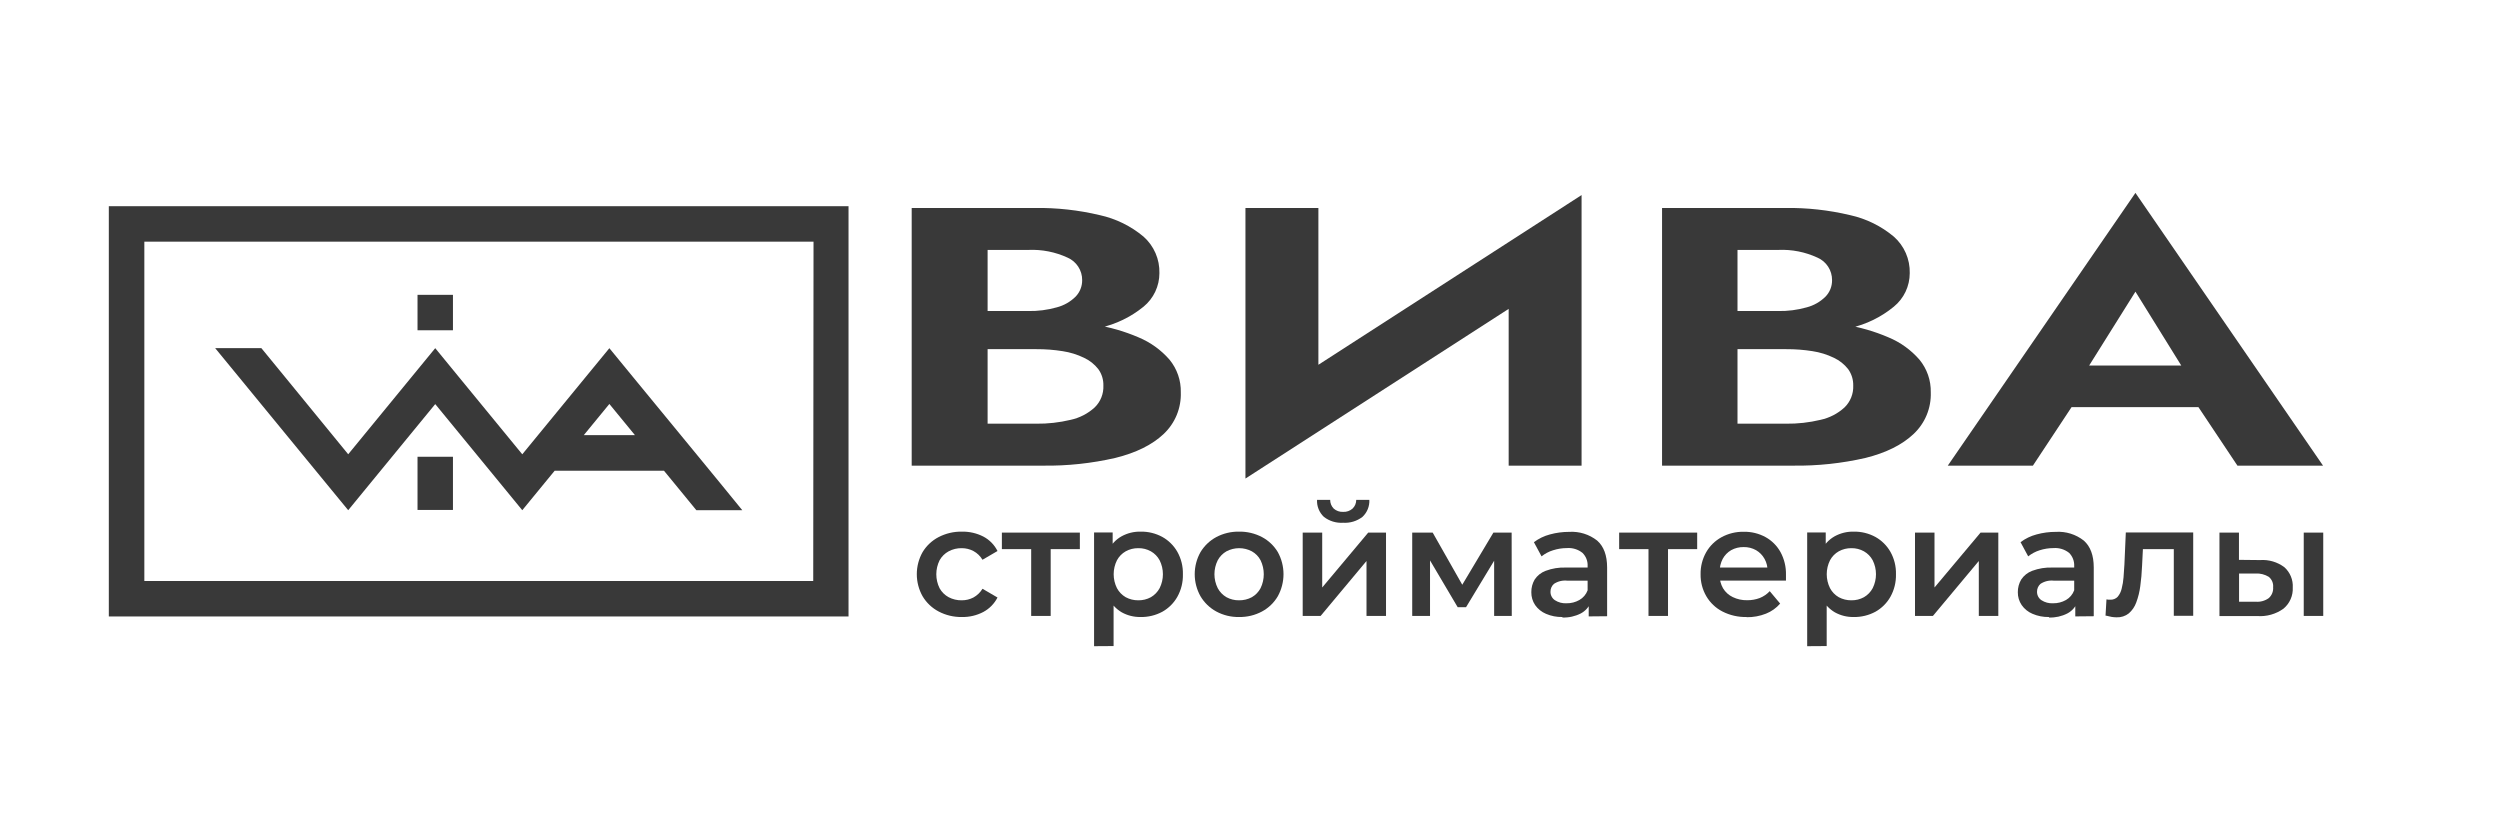
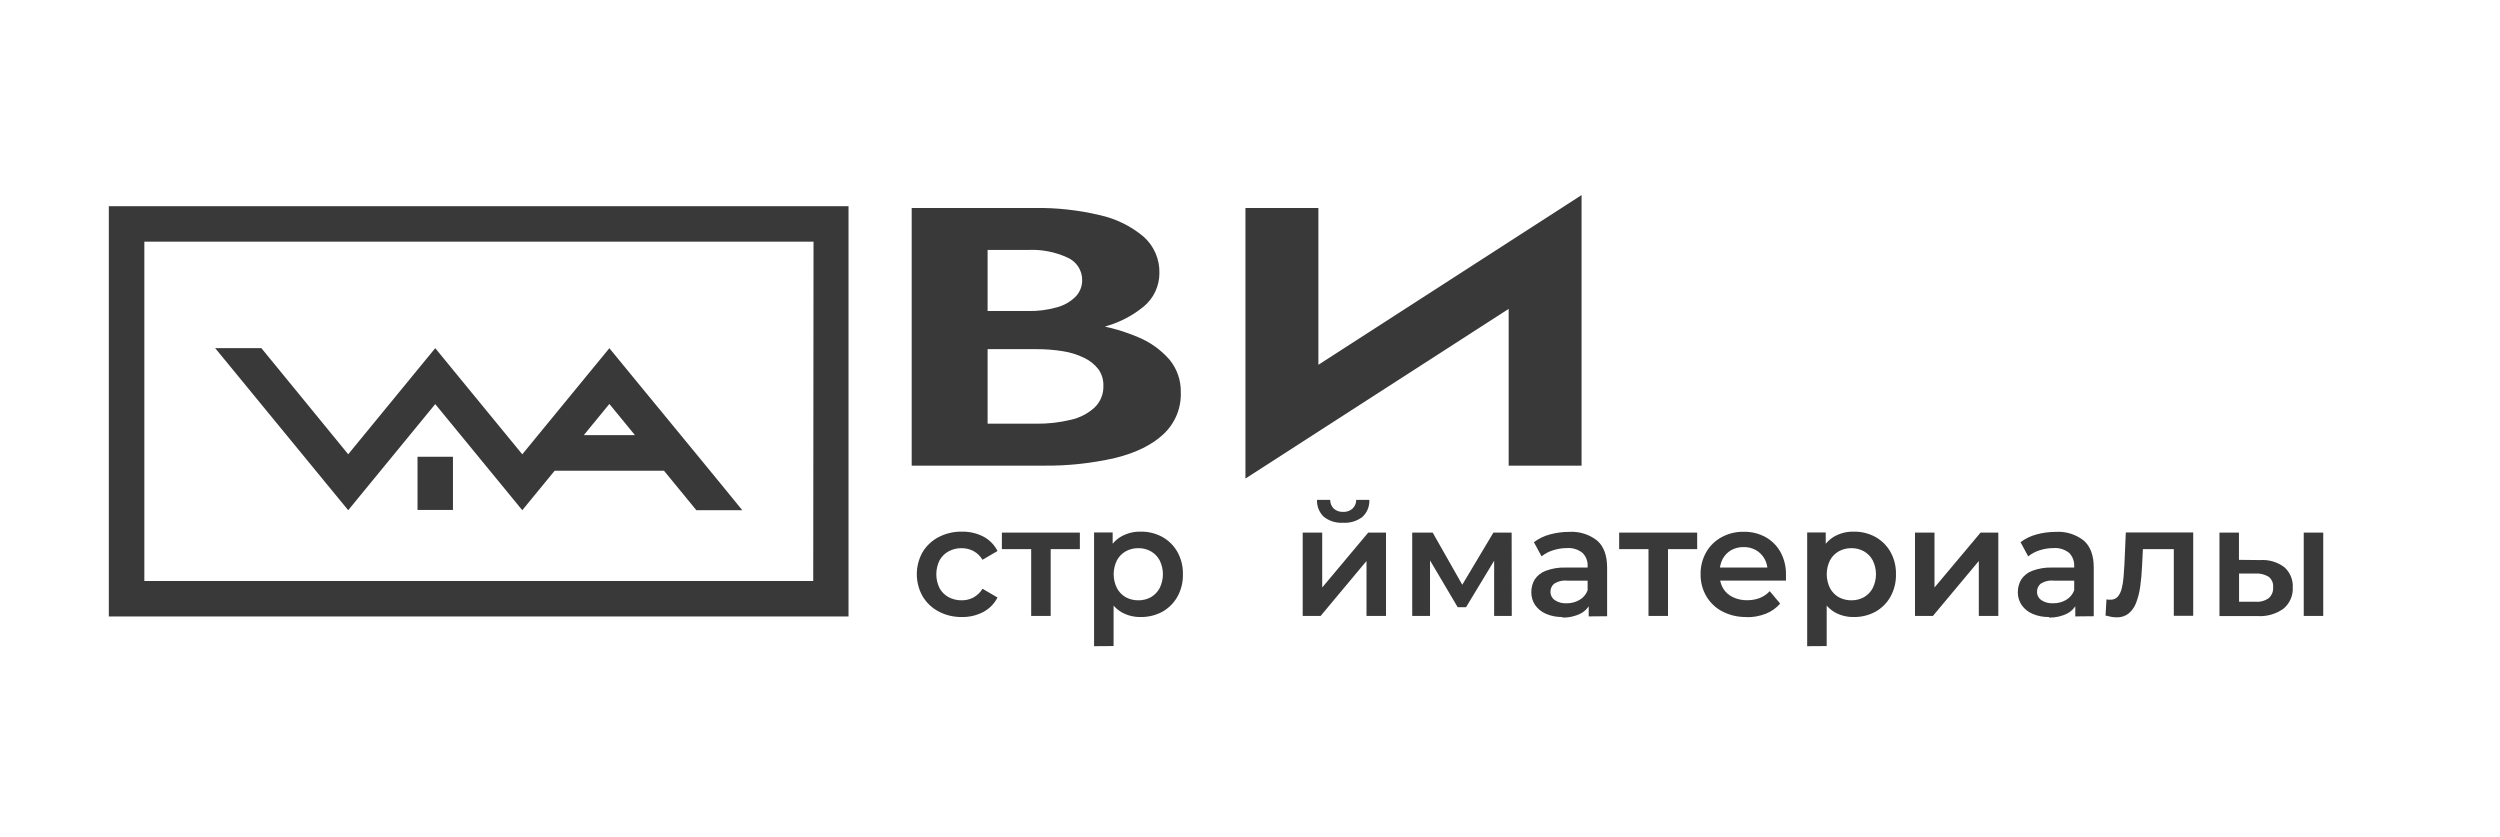
<svg xmlns="http://www.w3.org/2000/svg" width="212" height="71" viewBox="0 0 212 71" fill="none">
  <path d="M81.569 52.323C80.881 52.335 80.201 52.173 79.592 51.852C79.029 51.555 78.559 51.109 78.234 50.561C77.913 49.99 77.745 49.347 77.745 48.692C77.745 48.037 77.913 47.393 78.234 46.823C78.561 46.28 79.031 45.839 79.592 45.547C80.202 45.231 80.882 45.071 81.569 45.083C82.201 45.07 82.827 45.214 83.39 45.502C83.908 45.774 84.327 46.203 84.588 46.726L83.316 47.468C83.13 47.155 82.864 46.899 82.544 46.726C82.24 46.567 81.901 46.484 81.558 46.485C81.17 46.477 80.787 46.569 80.445 46.752C80.121 46.927 79.855 47.191 79.677 47.512C79.494 47.881 79.399 48.286 79.399 48.697C79.399 49.109 79.494 49.514 79.677 49.883C79.855 50.204 80.121 50.468 80.445 50.643C80.787 50.823 81.17 50.914 81.558 50.906C81.901 50.909 82.24 50.827 82.544 50.669C82.863 50.494 83.129 50.238 83.316 49.927L84.588 50.669C84.323 51.189 83.904 51.616 83.39 51.893C82.829 52.188 82.202 52.336 81.569 52.323Z" fill="#393939" />
  <path d="M87.444 52.23V46.17L87.829 46.567H84.959V45.165H91.572V46.567H88.716L89.098 46.17V52.23H87.444Z" fill="#393939" />
  <path d="M92.777 54.797V45.153H94.354V46.819L94.298 48.699L94.432 50.576V54.786L92.777 54.797ZM96.694 52.323C96.146 52.328 95.605 52.192 95.125 51.926C94.645 51.644 94.258 51.228 94.012 50.728C93.713 50.093 93.571 49.396 93.597 48.695C93.57 47.994 93.709 47.297 94.001 46.659C94.242 46.16 94.63 45.746 95.114 45.476C95.605 45.207 96.157 45.072 96.716 45.083C97.363 45.069 98.003 45.225 98.571 45.535C99.1 45.831 99.538 46.266 99.839 46.793C100.164 47.373 100.327 48.03 100.31 48.695C100.328 49.364 100.165 50.025 99.839 50.609C99.54 51.139 99.101 51.576 98.571 51.874C98.002 52.181 97.363 52.336 96.716 52.323M96.531 50.906C96.903 50.912 97.269 50.821 97.595 50.643C97.909 50.461 98.166 50.195 98.337 49.875C98.52 49.508 98.615 49.104 98.615 48.694C98.615 48.284 98.52 47.879 98.337 47.512C98.166 47.194 97.909 46.931 97.595 46.752C97.27 46.571 96.903 46.478 96.531 46.485C96.156 46.479 95.787 46.571 95.459 46.752C95.145 46.931 94.888 47.194 94.717 47.512C94.534 47.879 94.439 48.284 94.439 48.694C94.439 49.104 94.534 49.508 94.717 49.875C94.888 50.195 95.145 50.461 95.459 50.643C95.788 50.82 96.157 50.911 96.531 50.906Z" fill="#393939" />
-   <path d="M105.069 52.323C104.395 52.335 103.729 52.173 103.136 51.852C102.583 51.55 102.121 51.104 101.801 50.561C101.48 49.99 101.312 49.347 101.312 48.692C101.312 48.037 101.48 47.393 101.801 46.822C102.123 46.285 102.585 45.844 103.136 45.547C103.731 45.231 104.396 45.072 105.069 45.083C105.749 45.071 106.421 45.23 107.023 45.547C107.576 45.841 108.038 46.281 108.359 46.819C108.675 47.392 108.841 48.035 108.841 48.69C108.841 49.344 108.675 49.988 108.359 50.561C108.04 51.106 107.579 51.552 107.023 51.852C106.423 52.174 105.75 52.336 105.069 52.323ZM105.069 50.906C105.448 50.912 105.822 50.822 106.156 50.643C106.471 50.463 106.729 50.197 106.897 49.875C107.076 49.507 107.168 49.103 107.168 48.694C107.168 48.285 107.076 47.881 106.897 47.512C106.73 47.192 106.472 46.928 106.156 46.752C105.824 46.577 105.455 46.485 105.08 46.485C104.705 46.485 104.336 46.577 104.004 46.752C103.691 46.931 103.434 47.195 103.263 47.512C103.08 47.879 102.984 48.284 102.984 48.694C102.984 49.104 103.08 49.508 103.263 49.875C103.434 50.195 103.691 50.461 104.004 50.643C104.331 50.821 104.697 50.911 105.069 50.906Z" fill="#393939" />
  <path d="M110.469 52.23V45.164H112.123V49.819L116.025 45.164H117.534V52.23H115.88V47.572L111.989 52.23H110.469ZM113.896 44.33C113.311 44.368 112.732 44.191 112.268 43.833C112.071 43.649 111.918 43.424 111.817 43.174C111.716 42.924 111.672 42.655 111.685 42.386H112.798C112.796 42.664 112.904 42.93 113.098 43.128C113.317 43.322 113.604 43.422 113.896 43.407C114.189 43.423 114.477 43.323 114.697 43.128C114.797 43.032 114.876 42.917 114.93 42.79C114.983 42.662 115.01 42.525 115.009 42.386H116.121C116.135 42.656 116.089 42.925 115.988 43.174C115.887 43.424 115.732 43.649 115.535 43.833C115.068 44.19 114.487 44.367 113.9 44.33" fill="#393939" />
  <path d="M119.756 52.23V45.165H121.492L124.337 50.179H123.647L126.64 45.165H128.187L128.198 52.23H126.703V46.938L126.97 47.108L124.322 51.488H123.61L120.951 46.989L121.266 46.911V52.23H119.756Z" fill="#393939" />
  <path d="M132.486 52.323C132.01 52.332 131.537 52.24 131.099 52.052C130.729 51.896 130.41 51.639 130.179 51.31C129.963 50.988 129.851 50.608 129.856 50.22C129.85 49.844 129.948 49.473 130.138 49.148C130.362 48.807 130.69 48.547 131.073 48.406C131.621 48.2 132.205 48.106 132.79 48.128H134.845V49.241H132.912C132.513 49.195 132.11 49.291 131.774 49.512C131.68 49.595 131.605 49.698 131.554 49.813C131.504 49.928 131.478 50.053 131.481 50.179C131.478 50.32 131.511 50.459 131.576 50.584C131.641 50.709 131.735 50.816 131.852 50.895C132.145 51.086 132.492 51.178 132.842 51.158C133.224 51.165 133.6 51.069 133.932 50.88C134.254 50.698 134.501 50.407 134.63 50.06L134.908 51.051C134.749 51.465 134.446 51.809 134.055 52.019C133.574 52.265 133.037 52.384 132.497 52.364M134.722 52.271V50.813L134.63 50.506V47.995C134.64 47.789 134.606 47.583 134.53 47.391C134.455 47.2 134.339 47.026 134.192 46.882C133.818 46.584 133.345 46.439 132.868 46.478C132.471 46.478 132.077 46.541 131.7 46.663C131.345 46.772 131.014 46.947 130.724 47.179L130.075 45.977C130.481 45.672 130.942 45.449 131.433 45.32C131.965 45.174 132.516 45.101 133.068 45.102C133.924 45.049 134.769 45.313 135.442 45.843C136.001 46.338 136.281 47.094 136.284 48.113V52.256L134.722 52.271Z" fill="#393939" />
  <path d="M139.792 52.23V46.17L140.174 46.567H137.304V45.165H143.921V46.567H141.061L141.447 46.17V52.23H139.792Z" fill="#393939" />
  <path d="M148.115 52.323C147.401 52.34 146.693 52.178 146.057 51.852C145.49 51.56 145.018 51.112 144.696 50.561C144.369 49.998 144.201 49.357 144.21 48.707C144.197 48.051 144.359 47.405 144.681 46.834C144.987 46.296 145.436 45.855 145.979 45.558C146.556 45.242 147.205 45.083 147.863 45.094C148.51 45.081 149.149 45.236 149.718 45.547C150.251 45.842 150.69 46.282 150.986 46.815C151.307 47.407 151.467 48.074 151.45 48.747C151.45 48.818 151.45 48.896 151.45 48.985C151.45 49.074 151.45 49.159 151.45 49.237H145.523V48.124H150.537L149.888 48.469C149.905 48.096 149.818 47.724 149.636 47.397C149.467 47.09 149.219 46.833 148.916 46.656C148.595 46.476 148.231 46.385 147.863 46.392C147.491 46.385 147.124 46.475 146.799 46.656C146.496 46.832 146.248 47.089 146.083 47.397C145.905 47.741 145.817 48.123 145.827 48.51V48.777C145.821 49.167 145.921 49.552 146.116 49.89C146.311 50.212 146.596 50.47 146.936 50.632C147.315 50.815 147.731 50.907 148.152 50.899C148.518 50.904 148.882 50.841 149.224 50.713C149.547 50.585 149.837 50.386 150.074 50.131L150.956 51.184C150.632 51.561 150.221 51.854 149.758 52.037C149.235 52.245 148.675 52.347 148.112 52.338" fill="#393939" />
  <path d="M153.249 54.797V45.153H154.822V46.819L154.77 48.699L154.903 50.576V54.786L153.249 54.797ZM157.166 52.323C156.617 52.329 156.076 52.192 155.597 51.926C155.117 51.644 154.73 51.228 154.484 50.728C154.185 50.093 154.043 49.396 154.069 48.695C154.043 47.995 154.18 47.298 154.469 46.659C154.711 46.161 155.099 45.748 155.582 45.476C156.073 45.207 156.625 45.072 157.184 45.083C157.831 45.069 158.471 45.225 159.039 45.535C159.568 45.831 160.006 46.266 160.307 46.793C160.632 47.373 160.795 48.03 160.778 48.695C160.795 49.364 160.633 50.025 160.307 50.609C160.008 51.139 159.569 51.576 159.039 51.874C158.47 52.181 157.831 52.336 157.184 52.323M156.999 50.906C157.37 50.912 157.737 50.821 158.063 50.643C158.378 50.461 158.635 50.195 158.805 49.875C158.988 49.508 159.083 49.104 159.083 48.694C159.083 48.284 158.988 47.879 158.805 47.512C158.634 47.194 158.377 46.931 158.063 46.752C157.738 46.571 157.371 46.478 156.999 46.485C156.624 46.479 156.255 46.571 155.927 46.752C155.613 46.93 155.355 47.194 155.185 47.512C155.002 47.879 154.907 48.284 154.907 48.694C154.907 49.104 155.002 49.508 155.185 49.875C155.355 50.196 155.612 50.462 155.927 50.643C156.256 50.82 156.625 50.911 156.999 50.906Z" fill="#393939" />
  <path d="M162.392 52.23V45.165H164.046V49.819L167.951 45.165H169.457V52.23H167.803V47.572L163.912 52.23H162.392Z" fill="#393939" />
  <path d="M173.745 52.323C173.269 52.333 172.796 52.24 172.358 52.052C171.987 51.897 171.668 51.64 171.438 51.31C171.22 50.989 171.106 50.608 171.112 50.22C171.107 49.843 171.206 49.472 171.397 49.148C171.621 48.808 171.947 48.548 172.328 48.406C172.878 48.201 173.463 48.106 174.049 48.128H176.1V49.241H174.168C173.769 49.195 173.368 49.291 173.033 49.512C172.939 49.595 172.864 49.698 172.813 49.813C172.763 49.928 172.738 50.053 172.74 50.179C172.737 50.32 172.77 50.459 172.835 50.584C172.9 50.709 172.994 50.816 173.111 50.895C173.406 51.086 173.754 51.178 174.105 51.158C174.486 51.164 174.863 51.068 175.195 50.88C175.516 50.697 175.762 50.407 175.889 50.06L176.167 51.051C176.011 51.467 175.707 51.812 175.314 52.019C174.834 52.266 174.299 52.384 173.76 52.364M175.985 52.271V50.813L175.892 50.506V47.995C175.901 47.789 175.867 47.584 175.792 47.393C175.718 47.201 175.604 47.027 175.458 46.882C175.084 46.585 174.611 46.44 174.134 46.478C173.736 46.478 173.341 46.541 172.962 46.663C172.609 46.773 172.28 46.948 171.991 47.179L171.342 45.977C171.747 45.672 172.208 45.449 172.699 45.32C173.232 45.174 173.782 45.1 174.335 45.102C175.19 45.049 176.035 45.313 176.708 45.843C177.267 46.338 177.548 47.094 177.55 48.113V52.256L175.985 52.271Z" fill="#393939" />
  <path d="M178.548 52.215L178.629 50.828L178.8 50.854H178.945C179.062 50.861 179.18 50.843 179.289 50.8C179.399 50.757 179.498 50.691 179.579 50.606C179.744 50.408 179.86 50.174 179.916 49.923C179.999 49.606 180.052 49.282 180.076 48.955C180.109 48.584 180.132 48.239 180.15 47.876L180.269 45.153H185.984V52.219H184.338V46.114L184.709 46.566H181.37L181.741 46.103L181.649 47.957C181.623 48.584 181.571 49.163 181.497 49.697C181.437 50.175 181.321 50.644 181.152 51.095C181.023 51.453 180.805 51.771 180.517 52.019C180.225 52.247 179.861 52.364 179.49 52.349C179.346 52.348 179.202 52.336 179.06 52.312C178.908 52.286 178.744 52.249 178.578 52.204" fill="#393939" />
  <path d="M191.648 47.494C192.389 47.44 193.124 47.656 193.718 48.102C193.957 48.317 194.146 48.584 194.268 48.882C194.391 49.18 194.445 49.501 194.426 49.823C194.443 50.162 194.381 50.501 194.244 50.812C194.108 51.123 193.901 51.397 193.64 51.614C192.995 52.078 192.207 52.3 191.415 52.241H188.21V45.165H189.864V47.475L191.648 47.494ZM191.277 51.025C191.673 51.061 192.068 50.953 192.39 50.721C192.519 50.606 192.62 50.463 192.684 50.303C192.749 50.142 192.775 49.969 192.761 49.797C192.777 49.631 192.751 49.463 192.686 49.309C192.622 49.155 192.52 49.02 192.39 48.914C192.056 48.711 191.668 48.613 191.277 48.633H189.872V51.029L191.277 51.025ZM195.357 45.165H197.011V52.23H195.357V45.165Z" fill="#393939" />
  <path d="M82.132 26.375H87.195C88.013 26.391 88.829 26.286 89.617 26.063C90.217 25.906 90.766 25.594 91.208 25.158C91.572 24.783 91.774 24.279 91.768 23.756C91.772 23.353 91.657 22.957 91.438 22.619C91.219 22.28 90.906 22.013 90.537 21.85C89.493 21.366 88.348 21.141 87.199 21.193H83.749V35.929H87.874C88.854 35.941 89.832 35.831 90.785 35.603C91.546 35.439 92.25 35.077 92.825 34.553C93.073 34.314 93.267 34.025 93.395 33.705C93.522 33.386 93.581 33.042 93.567 32.699C93.581 32.201 93.431 31.712 93.141 31.308C92.82 30.894 92.406 30.564 91.931 30.343C91.359 30.066 90.747 29.875 90.118 29.78C89.382 29.662 88.638 29.605 87.892 29.609H82.132V27.187H88.438C89.901 27.182 91.362 27.298 92.807 27.532C94.094 27.732 95.352 28.093 96.549 28.608C97.556 29.027 98.454 29.673 99.171 30.495C99.816 31.277 100.157 32.264 100.132 33.277C100.154 33.934 100.035 34.588 99.785 35.196C99.534 35.803 99.157 36.35 98.678 36.801C97.706 37.721 96.339 38.398 94.576 38.833C92.563 39.295 90.502 39.515 88.438 39.486H77.311V17.636H87.751C89.608 17.61 91.46 17.814 93.267 18.245C94.632 18.545 95.904 19.171 96.976 20.069C97.411 20.456 97.757 20.933 97.989 21.468C98.221 22.002 98.333 22.58 98.318 23.163C98.319 23.706 98.198 24.243 97.966 24.734C97.734 25.225 97.396 25.659 96.976 26.004C95.897 26.884 94.626 27.499 93.267 27.799C91.46 28.229 89.608 28.433 87.751 28.407H82.132V26.375Z" fill="#393939" />
  <path d="M105.614 40.58L105.84 34.776L134.117 16.542L133.895 22.351L105.614 40.58ZM111.8 35.929L105.614 40.58V17.636H111.8V35.929ZM134.117 39.486H127.935V21.312L134.117 16.542V39.486Z" fill="#393939" />
-   <path d="M145.727 26.375H150.789C151.606 26.391 152.421 26.286 153.208 26.063C153.808 25.907 154.357 25.595 154.799 25.158C154.98 24.973 155.123 24.754 155.219 24.513C155.315 24.272 155.362 24.015 155.359 23.756C155.362 23.353 155.248 22.957 155.029 22.618C154.81 22.279 154.497 22.012 154.127 21.85C153.084 21.365 151.939 21.14 150.789 21.193H147.34V35.929H151.461C152.442 35.941 153.421 35.831 154.376 35.603C155.136 35.439 155.838 35.077 156.412 34.553C156.659 34.313 156.853 34.025 156.981 33.705C157.109 33.385 157.168 33.042 157.154 32.699C157.166 32.201 157.016 31.713 156.727 31.308C156.406 30.895 155.992 30.565 155.518 30.343C154.944 30.065 154.332 29.875 153.701 29.779C152.965 29.662 152.221 29.605 151.475 29.609H145.727V27.187H152.032C153.495 27.182 154.957 27.297 156.401 27.532C157.689 27.731 158.946 28.092 160.143 28.608C161.151 29.026 162.049 29.672 162.766 30.495C163.411 31.276 163.754 32.264 163.73 33.277C163.752 33.934 163.633 34.589 163.382 35.196C163.131 35.804 162.752 36.351 162.272 36.801C161.301 37.721 159.941 38.398 158.192 38.833C156.179 39.295 154.116 39.514 152.05 39.486H140.942V17.636H151.383C153.237 17.61 155.087 17.815 156.891 18.244C158.256 18.545 159.528 19.171 160.6 20.069C161.036 20.455 161.383 20.932 161.616 21.467C161.848 22.001 161.961 22.58 161.946 23.163C161.946 23.706 161.825 24.243 161.593 24.735C161.36 25.226 161.021 25.66 160.6 26.004C159.523 26.891 158.252 27.512 156.891 27.817C155.086 28.248 153.234 28.452 151.379 28.426H145.727V26.375Z" fill="#393939" />
-   <path d="M176.378 32.246L176.515 33.244L172.391 39.486H165.173L181.085 16.357L196.993 39.486H189.734L185.699 33.433L185.792 32.32L181.085 24.732L176.378 32.246ZM173.645 30.996H188.703L189.464 34.523H172.884L173.645 30.996Z" fill="#393939" />
  <path d="M61.002 40.884L59.055 38.511L53.618 31.897L51.674 29.527L49.727 31.897L44.289 38.525L38.852 31.897L36.908 29.524L34.961 31.897L29.528 38.522L24.109 31.897L22.165 29.524H18.248L20.203 31.905L22.15 34.279L27.58 40.895L29.528 43.266L31.471 40.895L36.908 34.267L42.346 40.895L44.289 43.266L46.233 40.895L47.034 39.92H56.307L57.108 40.895L59.051 43.266H62.946L61.002 40.884ZM49.504 36.901L51.674 34.256L53.844 36.901H49.504Z" fill="#393939" />
-   <path d="M38.41 25.002H35.406V28.007H38.41V25.002Z" fill="#393939" />
  <path d="M38.41 38.733H35.406V43.243H38.41V38.733Z" fill="#393939" />
  <path d="M68.962 49.267H12.24V20.492H68.987L68.962 49.267ZM71.966 17.488H9.228V52.275H71.955V17.488H71.966Z" fill="#393939" />
</svg>